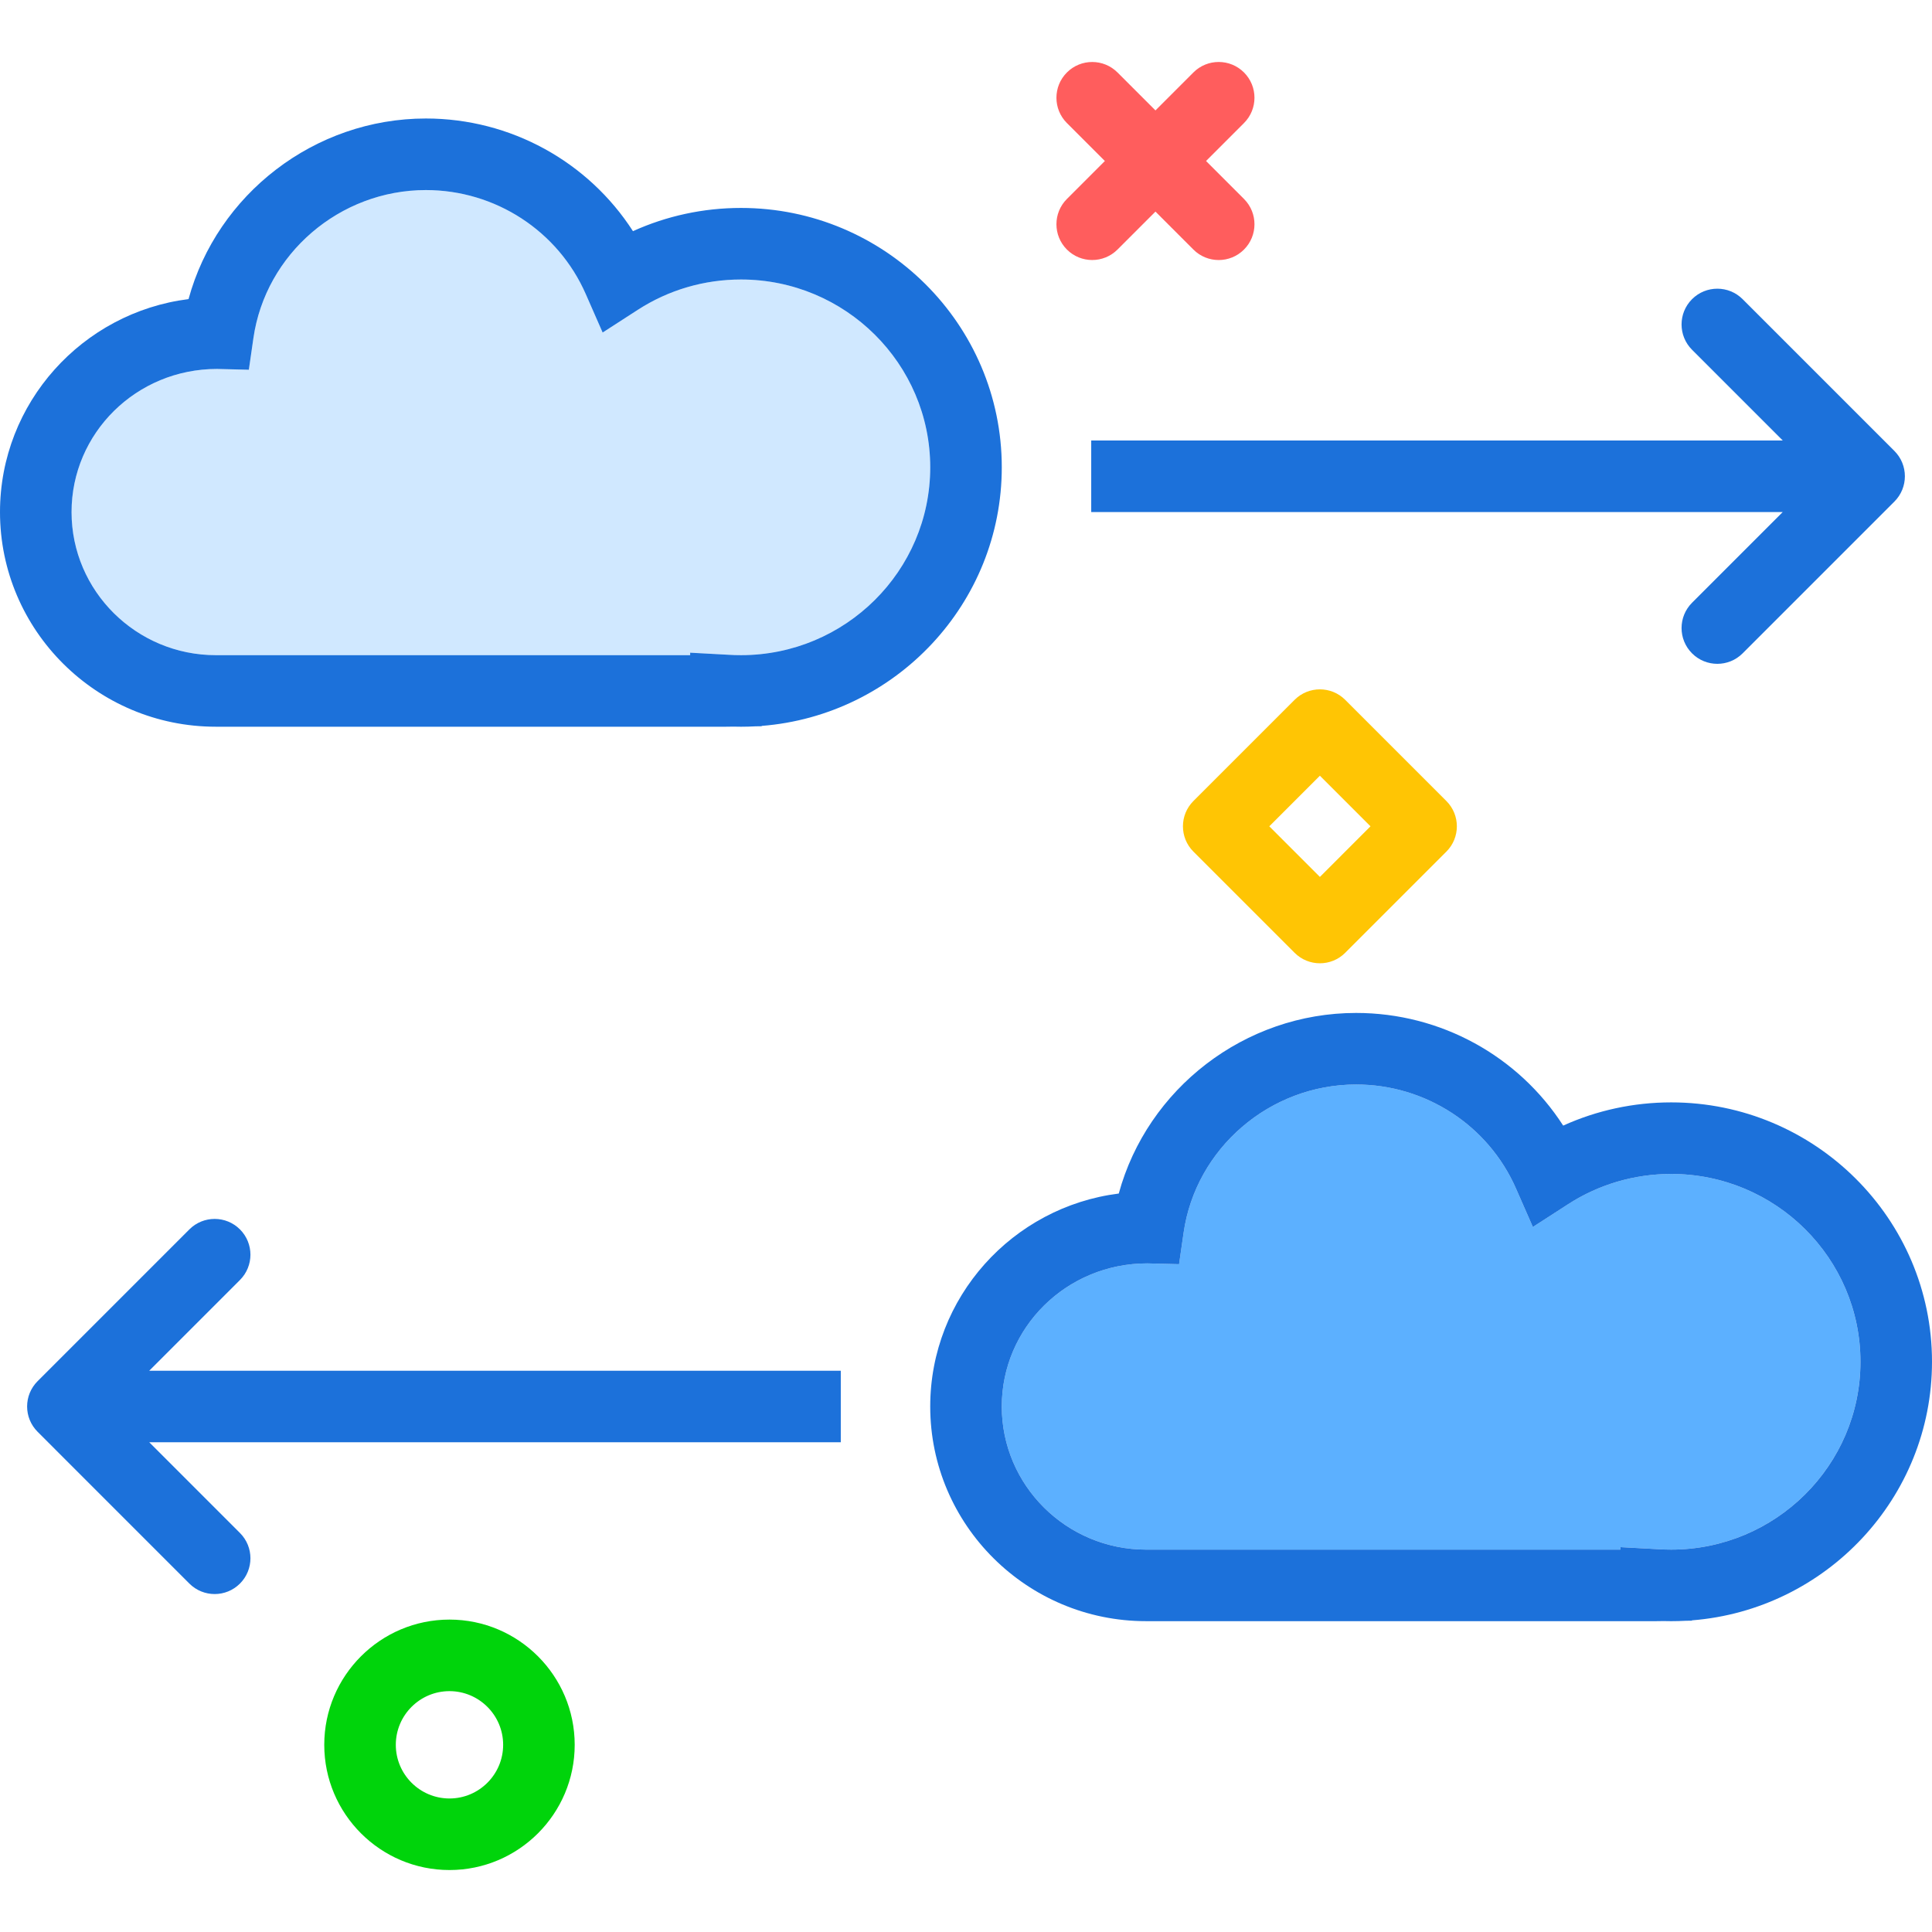
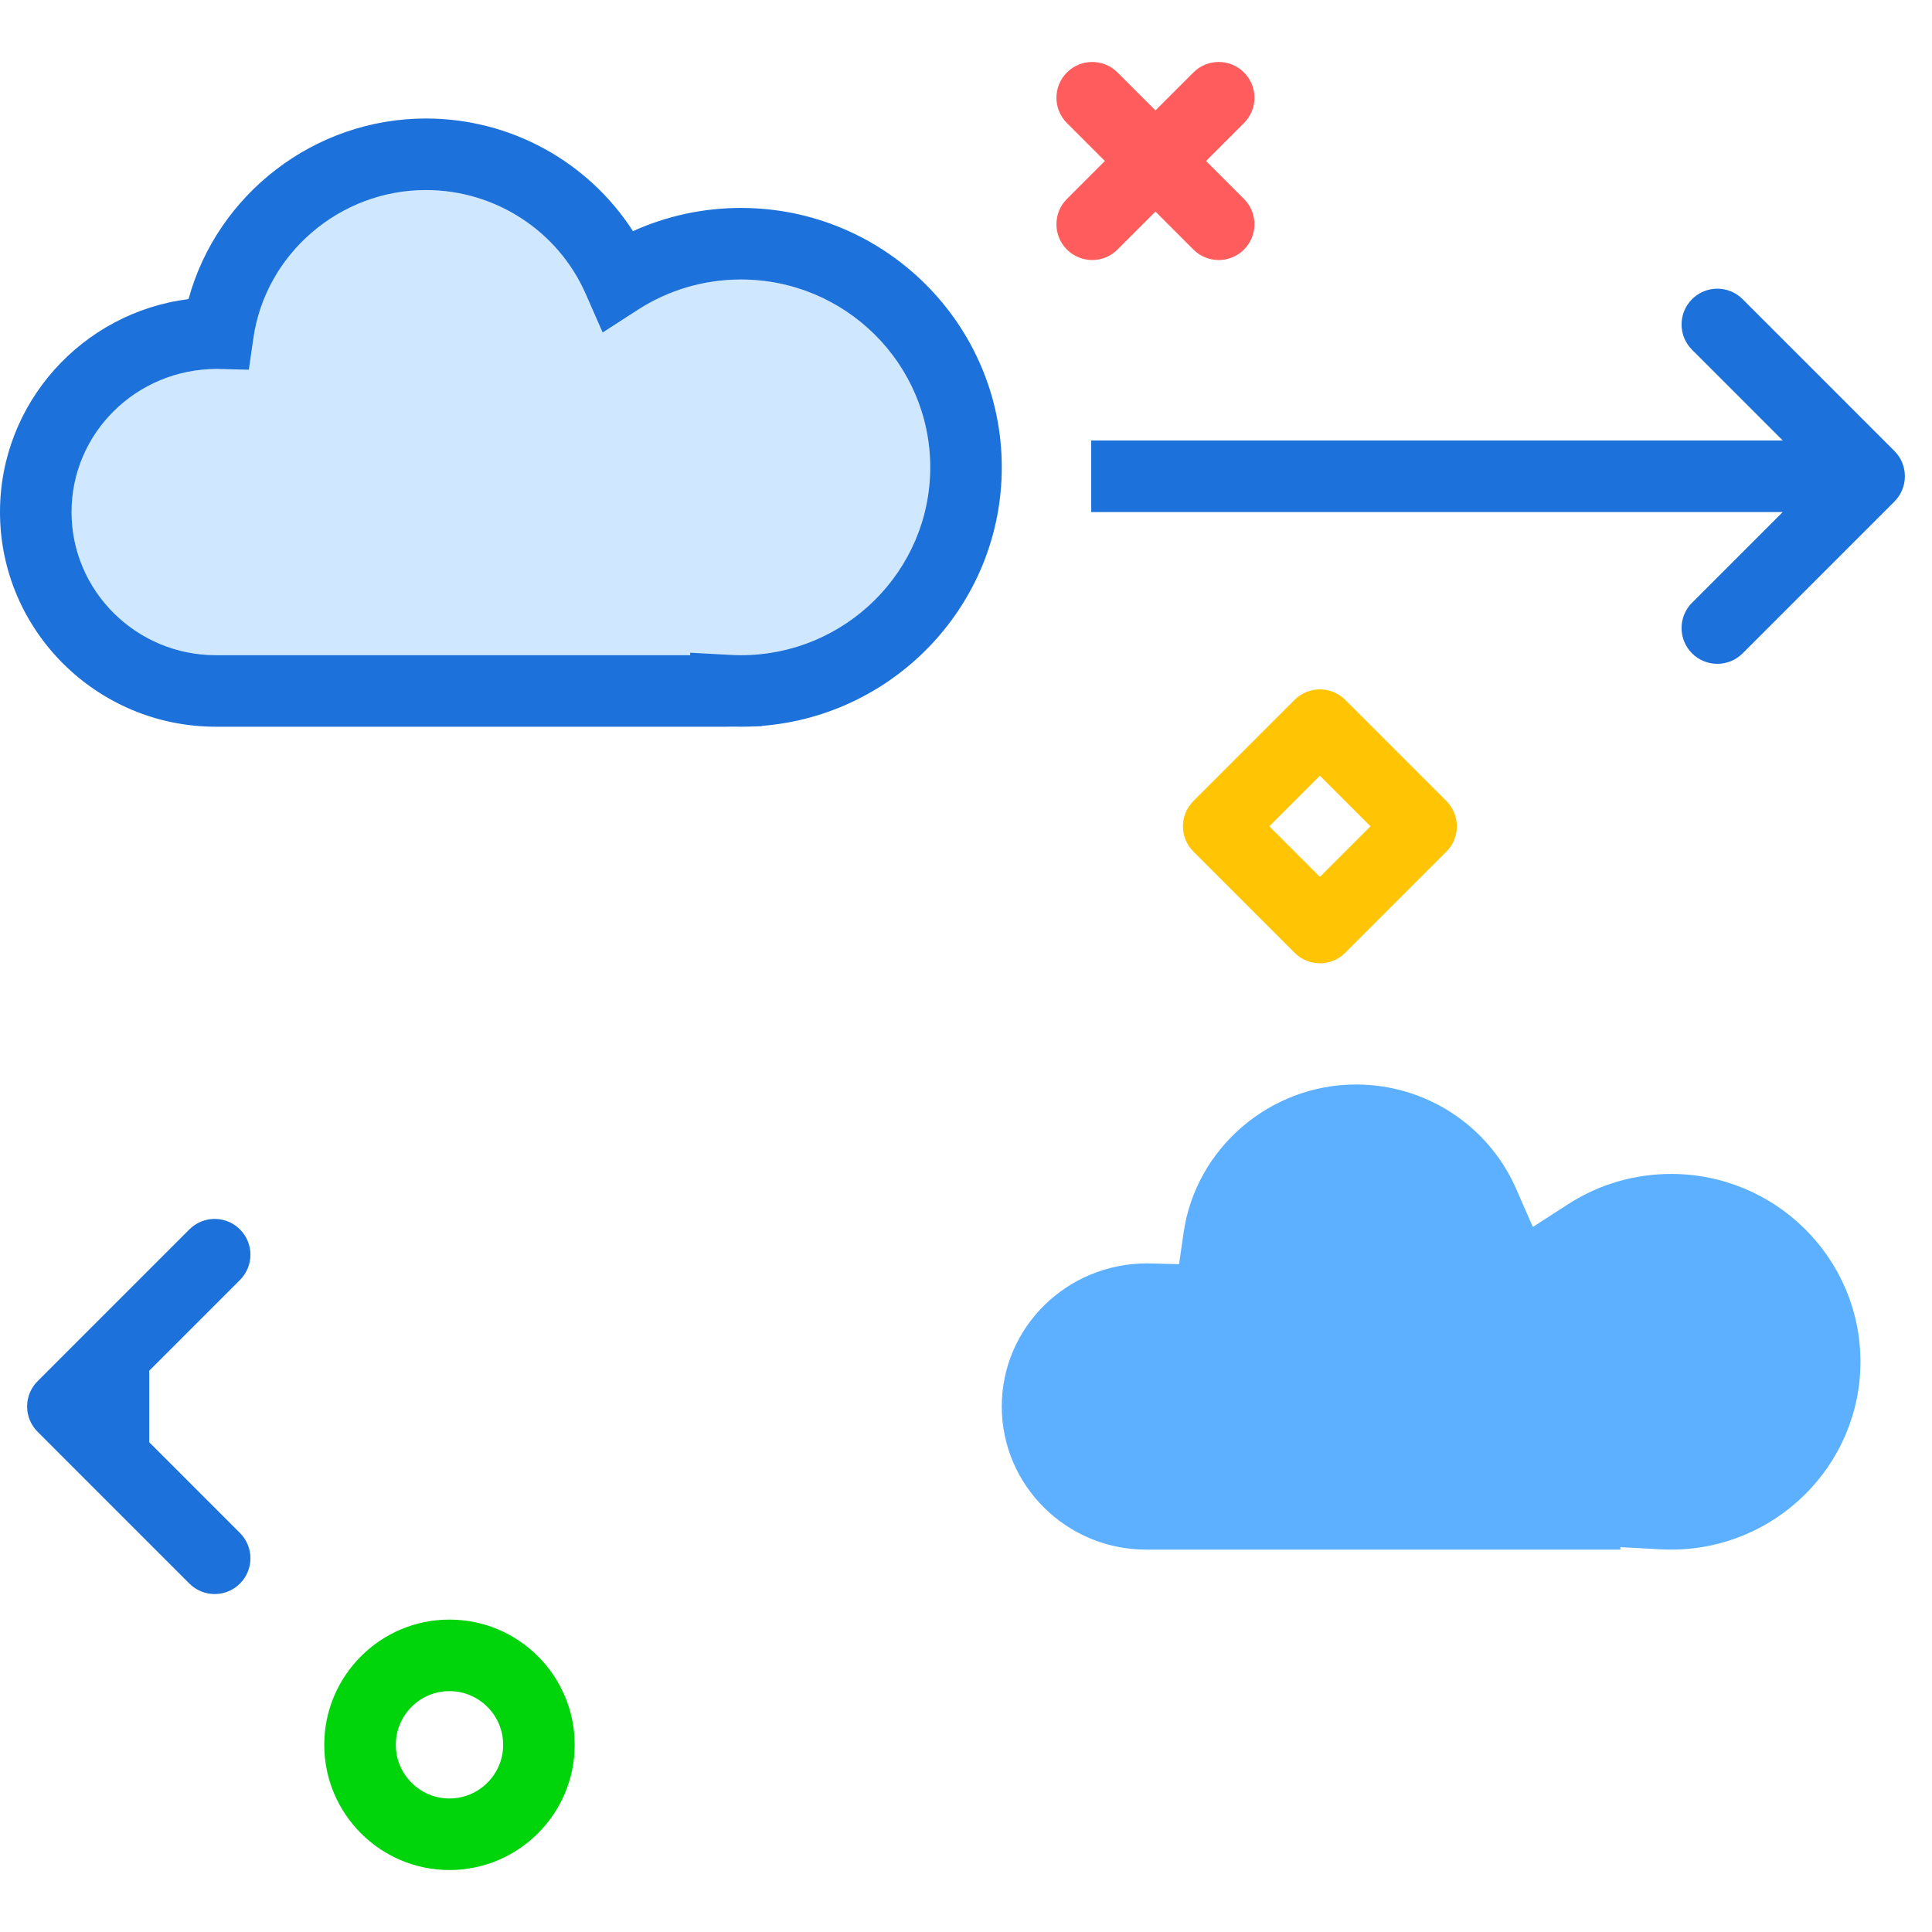
<svg xmlns="http://www.w3.org/2000/svg" version="1.1" id="cloudshare" viewBox="0 0 216 202.144" enable-background="new 0 0 216 202.144" xml:space="preserve" width="512" height="512">
  <g>
    <path fill="#D0E8FF" d="M24.129,66.32h53.031V66.043l4.266,0.232c0.469,0.031,0.938,0.045,1.414,0.045   c11.668,0,21.16-9.42,21.16-21s-9.492-21-21.16-21c-4.109,0-8.094,1.168-11.516,3.379L67.375,30.248l-1.887-4.301   c-3.098-7.062-10.113-11.627-17.875-11.627c-9.637,0-17.93,7.123-19.285,16.57l-0.508,3.519l-3.555-0.09   C15.234,34.32,8,41.498,8,50.32S15.234,66.32,24.129,66.32z" />
    <path fill="#5CB0FF" d="M186.84,124.32c-4.109,0-8.094,1.168-11.516,3.379l-3.949,2.549l-1.887-4.301   c-3.098-7.062-10.113-11.627-17.875-11.627c-9.637,0-17.93,7.123-19.285,16.57l-0.508,3.519l-3.555-0.09   c-9.031,0-16.266,7.178-16.266,16s7.234,16,16.129,16h53.031v-0.277l4.266,0.232   c0.469,0.031,0.938,0.045,1.414,0.045c11.668,0,21.16-9.42,21.16-21S198.508,124.32,186.84,124.32z" />
    <path fill="#1C71DA" d="M24.129,74.32h57.031L82,74.309c0.277,0.008,0.559,0.012,0.84,0.012   c0.551,0,1.098-0.016,1.641-0.045l0.68-0.01v-0.037C100.156,73.049,112,60.533,112,45.32   c0-15.99-13.082-29-29.16-29c-4.199,0-8.305,0.889-12.074,2.596c-5-7.768-13.684-12.596-23.152-12.596   c-12.465,0-23.34,8.477-26.535,20.191C9.211,28.006,0,38.113,0,50.32C0,63.555,10.824,74.32,24.129,74.32z    M24.266,34.32l3.555,0.09l0.508-3.519c1.355-9.447,9.648-16.57,19.285-16.57   c7.762,0,14.777,4.564,17.875,11.627l1.887,4.301l3.949-2.549c3.422-2.211,7.406-3.379,11.516-3.379   c11.668,0,21.16,9.42,21.16,21s-9.492,21-21.16,21c-0.477,0-0.945-0.014-1.414-0.045l-4.266-0.232v0.277H24.129   c-8.895,0-16.129-7.178-16.129-16S15.234,34.32,24.266,34.32z" />
-     <path fill="#1C71DA" d="M186.84,116.32c-4.199,0-8.305,0.889-12.074,2.596c-5-7.768-13.684-12.596-23.152-12.596   c-12.465,0-23.34,8.477-26.535,20.191C113.211,128.006,104,138.113,104,150.32c0,13.234,10.824,24,24.129,24h57.031   L186,174.309c0.277,0.008,0.559,0.012,0.84,0.012c0.551,0,1.098-0.016,1.641-0.045l0.68-0.01v-0.037   C204.156,173.049,216,160.533,216,145.32C216,129.33,202.918,116.32,186.84,116.32z M186.84,166.32   c-0.477,0-0.945-0.014-1.414-0.045l-4.266-0.232v0.277h-53.031c-8.895,0-16.129-7.178-16.129-16s7.234-16,16.266-16   l3.555,0.09l0.508-3.519c1.355-9.447,9.648-16.57,19.285-16.57c7.762,0,14.777,4.564,17.875,11.627l1.887,4.301   l3.949-2.549c3.422-2.211,7.406-3.379,11.516-3.379c11.668,0,21.16,9.42,21.16,21   S198.508,166.32,186.84,166.32z" />
    <path fill="#1C71DA" d="M189.172,60.461c-1.562,1.562-1.562,4.094,0,5.656c0.781,0.781,1.805,1.172,2.828,1.172   s2.047-0.391,2.828-1.172l16.969-16.971c1.562-1.562,1.562-4.094,0-5.656l-16.969-16.971   c-1.562-1.562-4.094-1.562-5.656,0s-1.562,4.094,0,5.656l10.143,10.145H122v8h77.311L189.172,60.461z" />
-     <path fill="#1C71DA" d="M26.828,136.176c1.562-1.562,1.562-4.094,0-5.656s-4.094-1.562-5.656,0L4.203,147.49   c-1.562,1.562-1.562,4.094,0,5.656l16.969,16.971c0.781,0.781,1.805,1.172,2.828,1.172s2.047-0.391,2.828-1.172   c1.562-1.562,1.562-4.094,0-5.656L16.689,154.32H94v-8H16.685L26.828,136.176z" />
+     <path fill="#1C71DA" d="M26.828,136.176c1.562-1.562,1.562-4.094,0-5.656s-4.094-1.562-5.656,0L4.203,147.49   c-1.562,1.562-1.562,4.094,0,5.656l16.969,16.971c0.781,0.781,1.805,1.172,2.828,1.172s2.047-0.391,2.828-1.172   c1.562-1.562,1.562-4.094,0-5.656L16.689,154.32v-8H16.685L26.828,136.176z" />
  </g>
  <path fill="#FF5D5D" d="M136.252,22.145c-1.023,0-2.048-0.391-2.828-1.172L119.282,6.831  c-1.562-1.562-1.562-4.095,0-5.657c1.56-1.562,4.096-1.562,5.656,0l14.142,14.142c1.562,1.562,1.562,4.095,0,5.657  C138.3,21.754,137.275,22.145,136.252,22.145z" />
  <path fill="#FF5D5D" d="M122.11,22.143c-1.023,0-2.047-0.39-2.828-1.171c-1.562-1.562-1.562-4.095,0-5.657  l14.142-14.143c1.56-1.562,4.094-1.562,5.656-0s1.562,4.095,0,5.657l-14.142,14.143  C124.158,21.752,123.134,22.143,122.11,22.143z" />
  <path fill="#00D40B" d="M50.252,202.144c-7.72,0-14-6.28-14-14s6.28-14,14-14s14,6.28,14,14  S57.972,202.144,50.252,202.144z M50.252,182.144c-3.309,0-6,2.692-6,6s2.691,6,6,6s6-2.692,6-6  S53.56,182.144,50.252,182.144z" />
  <path fill="#FFC504" d="M147.566,100.769c-1.023,0-2.048-0.391-2.828-1.172l-11.313-11.313  c-1.562-1.562-1.562-4.095,0-5.657l11.313-11.313c1.56-1.562,4.096-1.562,5.656,0l11.313,11.313  c1.562,1.562,1.562,4.095,0,5.657l-11.313,11.313C149.614,100.379,148.59,100.769,147.566,100.769z M141.91,85.456  l5.656,5.657l5.656-5.657l-5.656-5.657L141.91,85.456z" />
</svg>